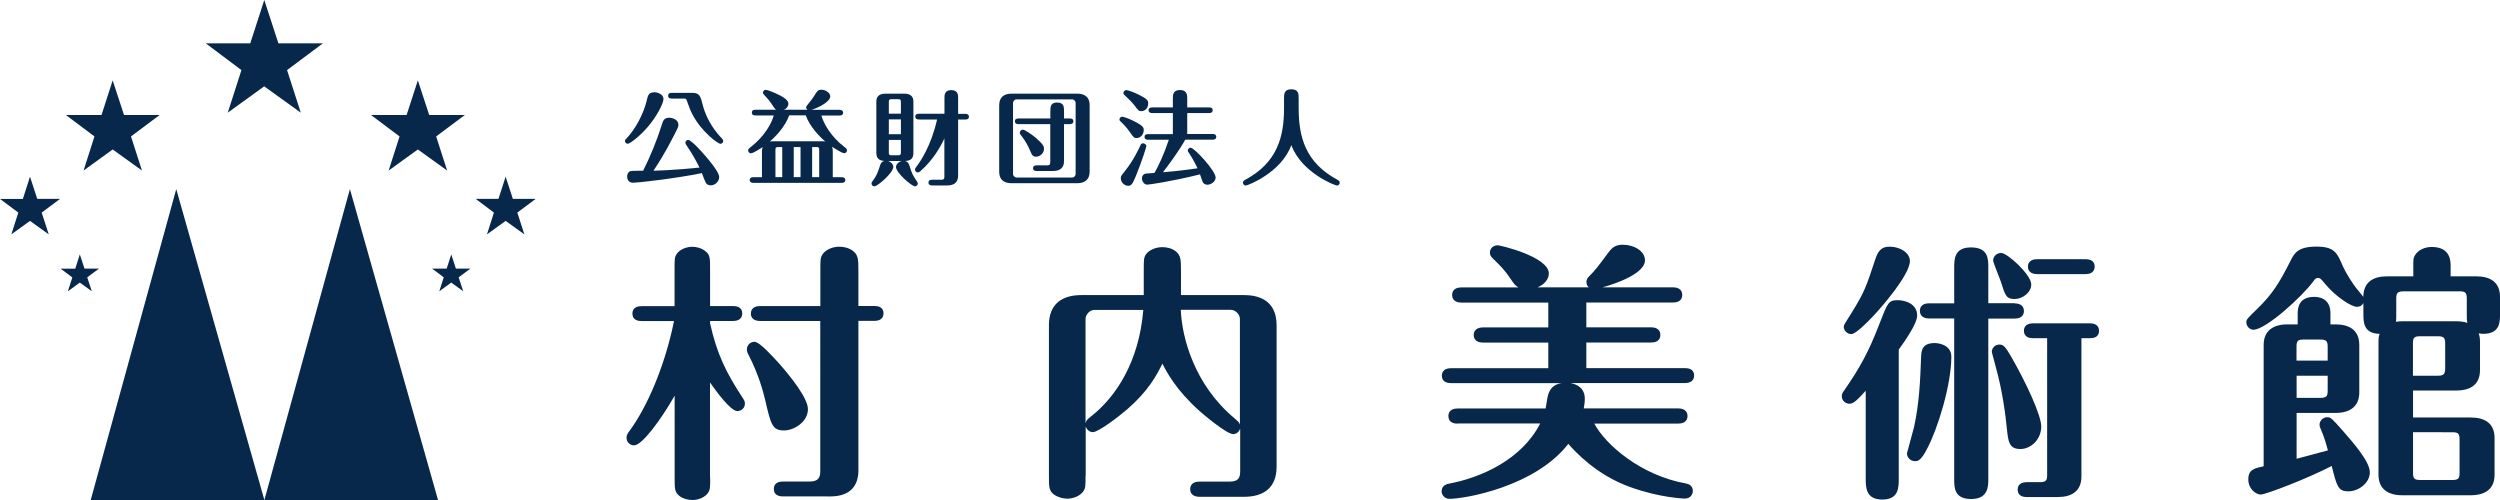
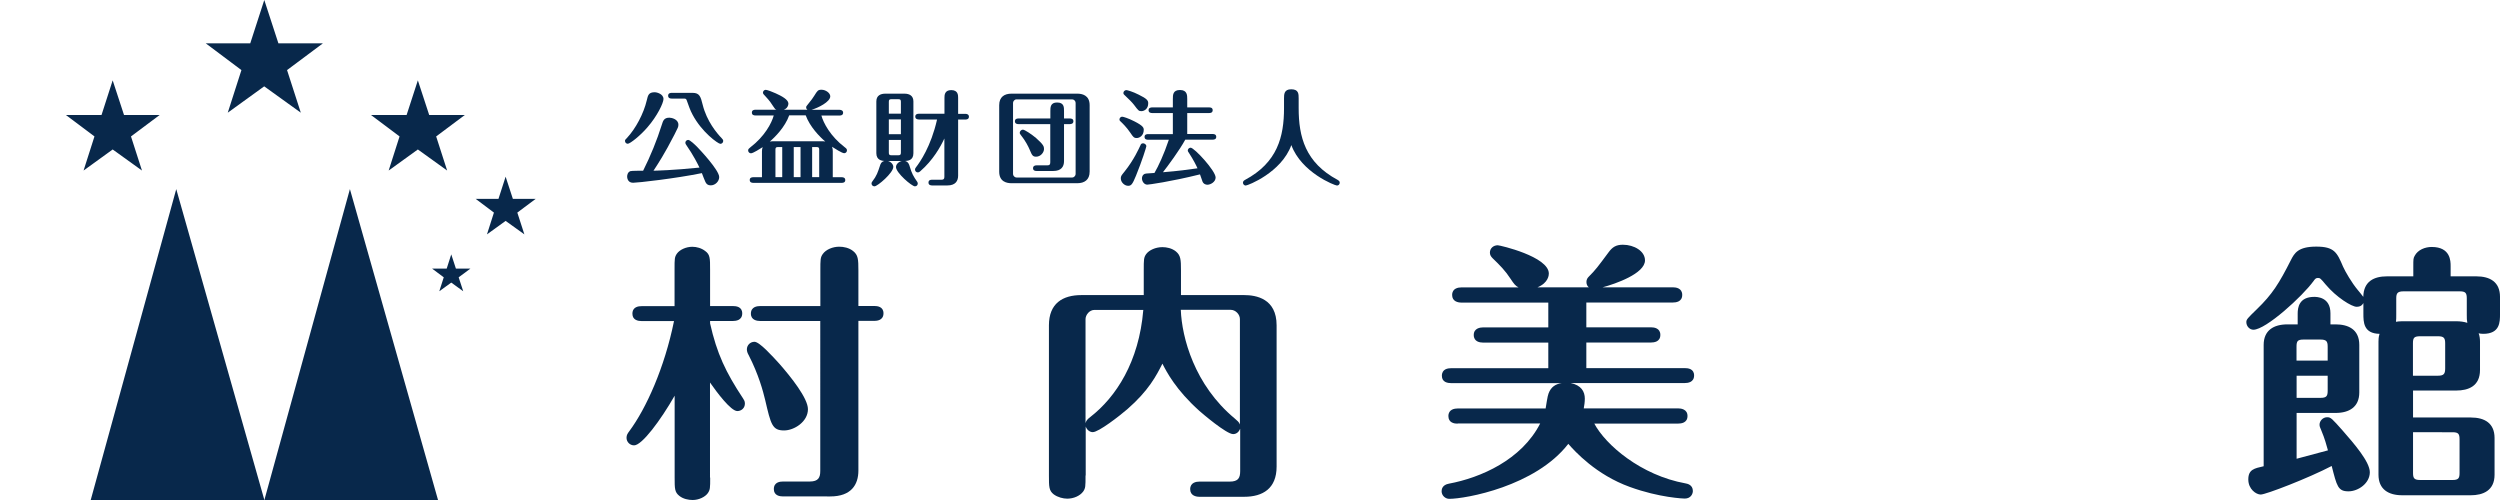
<svg xmlns="http://www.w3.org/2000/svg" version="1.1" id="レイヤー_1" x="0px" y="0px" viewBox="0 0 280 56" style="enable-background:new 0 0 280 56;" xml:space="preserve">
  <style type="text/css">
	.st0{fill:#08284B;}
</style>
  <g>
    <g>
      <g>
        <g>
          <path class="st0" d="M79.54,53.49c0,1.18,0,1.36-0.27,1.75c-0.3,0.42-1,0.76-1.69,0.76c-0.48,0-1.06-0.12-1.48-0.45      c-0.54-0.42-0.54-0.82-0.54-2.05v-9.18c-1.57,2.75-3.66,5.56-4.54,5.56c-0.48,0-0.85-0.39-0.85-0.85c0-0.3,0.12-0.48,0.3-0.72      c1.91-2.57,3.96-7.13,5.02-12.35h-3.63c-0.36,0-1.03-0.09-1.03-0.82c0-0.79,0.7-0.85,1.03-0.85h3.69v-4.14      c0-1.18,0-1.36,0.27-1.75c0.3-0.42,1-0.76,1.72-0.76c0.48,0,1.03,0.15,1.45,0.48c0.54,0.39,0.54,0.82,0.54,2.02v4.14h2.57      c0.33,0,1.03,0.06,1.03,0.82c0,0.79-0.73,0.85-1.03,0.85h-2.57v0.27c0.76,3.38,1.75,5.47,3.69,8.4c0.09,0.15,0.21,0.3,0.21,0.57      c0,0.54-0.42,0.85-0.85,0.85c-0.73,0-2.3-2.11-3.06-3.2V53.49z M87.82,48.21c-1.33,0-1.48-0.66-2.12-3.41      c-0.24-1-0.73-2.84-1.84-5.01c-0.12-0.21-0.21-0.42-0.21-0.66c0-0.48,0.39-0.85,0.85-0.85c0.57,0,2.03,1.63,2.78,2.45      c1.3,1.48,3.21,3.87,3.21,5.1C90.49,47.24,88.94,48.21,87.82,48.21z M85.13,35.95c-0.33,0-1.03-0.09-1.03-0.82      c0-0.79,0.73-0.85,1.03-0.85h6.75v-3.96c0-1.27,0-1.48,0.27-1.87c0.36-0.51,1.12-0.82,1.85-0.82c0.48,0,1.09,0.12,1.54,0.48      c0.57,0.45,0.6,0.91,0.6,2.2v3.96h1.78c0.33,0,1.03,0.06,1.03,0.82c0,0.79-0.73,0.85-1.03,0.85h-1.78v16.76      c0,1.6-0.82,2.9-3.15,2.9H87.7c-0.36,0-1.03-0.09-1.03-0.82c0-0.79,0.7-0.85,1.03-0.85h2.99c0.97,0,1.18-0.45,1.18-1.18V35.95      H85.13z" />
          <path class="st0" d="M121.58,53.25c0,1.24,0,1.42-0.27,1.81c-0.36,0.48-1.06,0.79-1.78,0.79c-0.45,0-1.06-0.15-1.51-0.48      c-0.54-0.42-0.54-0.85-0.54-2.11V36.43c0-2.45,1.54-3.38,3.63-3.38h6.99V30.3c0-1.24,0-1.45,0.27-1.84      c0.33-0.45,1.06-0.78,1.82-0.78c0.48,0,1.06,0.12,1.51,0.48c0.54,0.45,0.57,0.91,0.57,2.14v2.75h7.08      c1.33,0,3.63,0.39,3.63,3.38v15.83c0,2.45-1.54,3.38-3.63,3.38h-5.02c-0.36,0-1.03-0.12-1.03-0.85c0-0.76,0.7-0.85,1.03-0.85      h3.39c0.97,0,1.18-0.42,1.18-1.18v-4.74c-0.15,0.36-0.42,0.6-0.79,0.6c-0.76,0-3.51-2.36-3.78-2.6      c-2.63-2.36-3.66-4.35-4.14-5.29c-0.67,1.33-1.54,3.02-3.93,5.1c-0.88,0.76-3.21,2.57-3.87,2.57c-0.3,0-0.64-0.21-0.79-0.63      V53.25z M121.58,47.39c0.09-0.27,0.15-0.39,0.54-0.69c2.87-2.23,5.45-6.16,5.93-11.99h-5.47c-0.57,0-1,0.57-1,1.03V47.39z       M132.25,34.71c0.12,3.08,1.51,8.4,6.05,12.17c0.3,0.27,0.45,0.36,0.57,0.66V35.73c0-0.51-0.48-1.03-1.03-1.03H132.25z" />
          <path class="st0" d="M163.25,47.45c-0.36,0-1.03-0.09-1.03-0.85s0.7-0.85,1.03-0.85h9.86c0.06-0.33,0.21-1.42,0.33-1.69      c0.27-0.72,0.79-1.06,1.48-1.15h-12.4c-0.36,0-1.03-0.09-1.03-0.82c0-0.78,0.7-0.85,1.03-0.85h10.89v-2.87h-7.32      c-0.33,0-1.03-0.09-1.03-0.85c0-0.76,0.73-0.85,1.03-0.85h7.32v-2.78h-9.74c-0.36,0-1.03-0.12-1.03-0.85      c0-0.76,0.7-0.85,1.03-0.85h6.41c-0.33-0.15-0.54-0.42-0.88-0.94c-0.61-0.94-1.21-1.54-2.03-2.33c-0.21-0.21-0.3-0.39-0.3-0.63      c0-0.48,0.39-0.82,0.88-0.82c0.24,0,5.72,1.27,5.72,3.17c0,0.15-0.03,1.03-1.27,1.54h5.75c-0.12-0.09-0.27-0.27-0.27-0.6      c0-0.3,0.15-0.48,0.27-0.6c0.76-0.76,1-1.09,2.21-2.72c0.42-0.57,0.82-0.85,1.6-0.85c1.27,0,2.48,0.72,2.48,1.75      c0,1.48-3.3,2.63-4.75,3.02h7.89c0.33,0,1.03,0.09,1.03,0.85c0,0.79-0.73,0.85-1.03,0.85h-9.71v2.78h7.26      c0.33,0,1.03,0.09,1.03,0.85c0,0.79-0.73,0.85-1.03,0.85h-7.26v2.87h11.04c0.33,0,1.03,0.06,1.03,0.82      c0,0.79-0.73,0.85-1.03,0.85H175.9c1.21,0.24,1.6,0.97,1.6,1.75c0,0.39-0.06,0.76-0.12,1.09h10.59c0.3,0,1.03,0.09,1.03,0.85      c0,0.79-0.73,0.85-1.03,0.85h-9.41c1.27,2.39,5.23,5.8,10.22,6.7c0.18,0.03,0.82,0.15,0.82,0.85c0,0.3-0.21,0.85-0.91,0.85      c-0.09,0-2.81-0.09-6.14-1.3c-3.78-1.36-6.17-3.99-6.9-4.83c-3.69,4.77-11.52,6.16-13.34,6.16c-0.42,0-0.85-0.36-0.85-0.85      c0-0.24,0.09-0.72,0.82-0.85c3.54-0.66,8.14-2.66,10.22-6.74H163.25z" />
-           <path class="st0" d="M208.98,43.74c-0.88,0.97-1.36,1.48-1.82,1.48c-0.48,0-0.88-0.36-0.88-0.85c0-0.24,0.09-0.39,0.24-0.6      c1.85-2.66,2.81-4.47,3.96-7.46c0.94-2.42,1.03-2.69,2.06-2.69c0.82,0,2.18,0.39,2.18,1.72c0,0.91-1.36,2.84-2.06,3.81v14.41      c0,1.06,0,2.39-1.85,2.39s-1.85-1.39-1.85-2.39V43.74z M209.8,35.4c-0.54,0.57-1.94,2.02-2.45,2.02c-0.48,0-0.85-0.42-0.85-0.82      c0-0.18,0.09-0.33,0.88-1.57c1.45-2.33,1.63-2.9,2.66-6.01c0.39-1.24,0.97-1.39,1.63-1.39c1.15,0,2.24,0.69,2.24,1.6      C213.91,30.78,210.71,34.44,209.8,35.4z M215.82,50.29c-0.7,1.36-1.06,1.36-1.33,1.36c-0.51,0-0.91-0.39-0.91-0.88      c0-0.03,0.67-2.45,0.79-2.93c0.57-2.57,0.7-5.19,0.79-7.82c0.03-0.69,0.06-1.6,1.54-1.6c0.21,0,1.85,0.09,1.85,1.54      C218.54,43.13,217.03,48.03,215.82,50.29z M225.65,33.98c0.36,0,1.03,0.12,1.03,0.85c0,0.76-0.7,0.85-1.03,0.85h-2.96v18      c0,0.76,0,2.21-1.91,2.21c-1.91,0-1.91-1.27-1.91-2.27V35.67h-2.81c-0.33,0-1.03-0.09-1.03-0.85c0-0.79,0.73-0.85,1.03-0.85      h2.81v-3.96c0-0.97,0-2.3,1.88-2.3c1.94,0,1.94,1.3,1.94,2.23v4.02H225.65z M226.28,50.29c-1.27,0-1.36-0.85-1.51-2.27      c-0.15-1.48-0.45-4.11-1.3-7.13c-0.33-1.27-0.39-1.42-0.39-1.48c0-0.39,0.33-0.82,0.85-0.82c0.45,0,0.67,0.24,1.27,1.27      c1.78,3.08,3.42,6.67,3.42,7.91C228.61,49.23,227.46,50.29,226.28,50.29z M224.14,28.33c0.67,0,3.36,2.42,3.36,3.53      c0,0.91-1,1.63-1.85,1.63c-0.94,0-1.06-0.36-1.57-1.99c-0.12-0.36-0.85-2.11-0.85-2.33C223.23,28.79,223.56,28.33,224.14,28.33z       M233.12,37.88v15.49c0,1.66-1.12,2.3-2.66,2.3h-3.45c-0.33,0-1.03-0.06-1.03-0.85c0-0.72,0.67-0.82,1.03-0.82h1.48      c0.67,0,0.79-0.21,0.79-0.82V37.88h-1.57c-0.33,0-1.03-0.06-1.03-0.85c0-0.72,0.7-0.82,1.03-0.82h6.35      c0.3,0,1.03,0.06,1.03,0.85c0,0.76-0.69,0.82-1.03,0.82H233.12z M233.57,29.03c0.33,0,1.03,0.06,1.03,0.82      c0,0.79-0.73,0.85-1.03,0.85h-5.41c-0.33,0-1.03-0.09-1.03-0.82c0-0.79,0.73-0.85,1.03-0.85H233.57z" />
          <path class="st0" d="M270.29,30.96v-1.15c0-0.76,0-0.88,0.15-1.15c0.36-0.69,1.18-1,1.91-1c2.12,0,2.12,1.6,2.12,2.14v1.15h2.87      c1.54,0,2.66,0.63,2.66,2.3v1.93c0,0.88,0,2.21-1.88,2.21c-0.24,0-0.39-0.03-0.51-0.06c0.12,0.33,0.15,0.66,0.15,0.94v3.17      c0,1.81-1.3,2.3-2.66,2.3h-4.84v3.02h6.47c1.54,0,2.66,0.63,2.66,2.3v4.11c0,1.78-1.3,2.3-2.66,2.3h-7.68      c-1.54,0-2.66-0.66-2.66-2.3V38.27c0-0.18,0-0.51,0.12-0.88c-1.81-0.03-1.81-1.33-1.81-2.27v-1.18      c-0.09,0.15-0.24,0.42-0.76,0.42c-0.54,0-2.27-1.06-3.48-2.51c-0.55-0.66-0.61-0.72-0.85-0.72c-0.24,0-0.33,0.12-0.48,0.33      c-1.24,1.72-5.35,5.47-6.75,5.47c-0.42,0-0.79-0.39-0.79-0.85c0-0.3,0.12-0.42,1.18-1.45c1.72-1.66,2.48-2.87,3.81-5.5      c0.39-0.76,0.79-1.51,2.84-1.51c2.03,0,2.33,0.66,3,2.24c0.24,0.54,0.97,1.81,1.66,2.63c0.03,0.03,0.57,0.69,0.61,0.76      c0.03-1.75,1.21-2.3,2.66-2.3H270.29z M257.22,51.38c0.67-0.18,3.21-0.85,3.51-0.94c-0.15-0.54-0.36-1.33-0.73-2.2      c-0.18-0.39-0.21-0.51-0.21-0.69c0-0.39,0.36-0.82,0.85-0.82c0.42,0,0.54,0.15,1.75,1.51c1.24,1.42,3.03,3.47,3.03,4.65      c0,1.24-1.3,2.14-2.39,2.14c-1.18,0-1.3-0.57-1.88-2.84c-2.6,1.36-7.38,3.2-7.95,3.2c-0.51,0-1.39-0.6-1.39-1.69      c0-1.12,0.67-1.24,1.72-1.48V38.63c0-1.63,1.12-2.3,2.66-2.3h1.15v-1.21c0-0.66,0.15-1.87,1.85-1.87c0.27,0,1.82,0,1.82,1.84      v1.24h0.57c1.36,0,2.66,0.51,2.66,2.3v5.32c0,1.63-1.12,2.3-2.66,2.3h-4.36V51.38z M257.22,40.39h3.48v-1.57      c0-0.6-0.15-0.79-0.82-0.79h-1.88c-0.67,0-0.79,0.18-0.79,0.79V40.39z M260.7,42.08h-3.48v2.48h2.66c0.67,0,0.82-0.18,0.82-0.79      V42.08z M268.38,35.19c0,0.45,0,0.54-0.03,0.85c0.18-0.03,0.39-0.06,0.7-0.06h6.05c0.45,0,0.88,0.06,1.24,0.18      c-0.06-0.36-0.06-0.42-0.06-0.94v-1.81c0-0.6-0.15-0.78-0.79-0.78h-6.29c-0.67,0-0.82,0.21-0.82,0.78V35.19z M270.26,42.08h2.78      c0.67,0,0.82-0.21,0.82-0.82v-2.81c0-0.6-0.15-0.79-0.82-0.79h-1.97c-0.7,0-0.82,0.18-0.82,0.79V42.08z M270.26,48.42v4.56      c0,0.6,0.15,0.78,0.82,0.78h3.6c0.67,0,0.79-0.21,0.79-0.78v-3.75c0-0.63-0.12-0.82-0.79-0.82H270.26z" />
        </g>
      </g>
      <g>
        <g>
          <path class="st0" d="M74.31,11.09c0,0.44-0.7,1.91-1.79,3.16c-0.82,0.96-1.96,1.85-2.21,1.85c-0.17,0-0.31-0.14-0.31-0.31      c0-0.12,0.01-0.13,0.21-0.33c0.99-1.05,1.88-2.75,2.22-4.19c0.15-0.64,0.22-0.94,0.93-0.94C73.49,10.33,74.31,10.49,74.31,11.09      z M74.13,13.95c0.13-0.41,0.23-0.77,0.84-0.77c0.23,0,1.01,0.16,1.01,0.79c0,0.25-0.05,0.33-0.44,1.1      c-1.12,2.19-1.86,3.3-2.35,4.05c0.35-0.01,2.19-0.05,5.15-0.35c-0.18-0.38-0.68-1.38-1.45-2.49c-0.05-0.07-0.13-0.18-0.13-0.3      c0-0.15,0.13-0.31,0.32-0.31c0.2,0,0.76,0.54,0.99,0.77c0.32,0.33,2.48,2.62,2.48,3.39c0,0.48-0.44,0.93-0.95,0.93      c-0.3,0-0.47-0.13-0.59-0.37c-0.08-0.16-0.35-0.86-0.4-1c-2.94,0.6-7.19,1.08-7.71,1.08c-0.66,0-0.66-0.66-0.66-0.69      c0-0.17,0.05-0.48,0.35-0.61c0.1-0.05,1.23-0.05,1.44-0.05C72.86,17.47,73.57,15.73,74.13,13.95z M75.22,11.04      c-0.13,0-0.39-0.03-0.39-0.32c0-0.3,0.28-0.32,0.39-0.32h2.36c0.78,0,0.9,0.44,1.12,1.33c0.46,1.85,1.58,3.18,2.13,3.75      c0.1,0.12,0.17,0.17,0.17,0.31c0,0.18-0.15,0.32-0.32,0.32c-0.25,0-2.09-1.31-3.13-3.3c-0.25-0.47-0.41-0.93-0.65-1.61      c-0.06-0.16-0.18-0.16-0.31-0.16H75.22z" />
          <path class="st0" d="M91.99,12.92c0.23,0.85,1.01,2.34,2.62,3.57c0.17,0.13,0.25,0.2,0.25,0.35c0,0.18-0.14,0.32-0.31,0.32      c-0.24,0-1.08-0.54-1.36-0.72c0.07,0.2,0.08,0.32,0.08,0.5v2.91h1.01c0.11,0,0.39,0.02,0.39,0.32c0,0.29-0.27,0.31-0.39,0.31      h-9.92c-0.13,0-0.39-0.03-0.39-0.32c0-0.28,0.25-0.31,0.39-0.31h0.98v-2.91c0-0.15,0.02-0.3,0.08-0.46      c-0.28,0.18-1.08,0.69-1.31,0.69c-0.16,0-0.32-0.13-0.32-0.32c0-0.15,0.09-0.22,0.25-0.35c1.61-1.23,2.39-2.72,2.62-3.57h-2.06      c-0.14,0-0.39-0.03-0.39-0.32c0-0.28,0.24-0.32,0.39-0.32h2.36c-0.13-0.05-0.18-0.1-0.31-0.31c-0.25-0.39-0.45-0.69-0.89-1.16      c-0.21-0.22-0.31-0.32-0.31-0.44c0-0.2,0.17-0.32,0.31-0.32c0.18,0,0.82,0.26,1.11,0.39c0.69,0.31,1.43,0.71,1.43,1.15      c0,0.2-0.1,0.53-0.51,0.69h2.64c-0.08-0.06-0.14-0.15-0.14-0.25c0-0.12,0.03-0.16,0.16-0.31c0.38-0.45,0.67-0.87,0.75-1.01      c0.35-0.56,0.41-0.67,0.81-0.67c0.46,0,0.98,0.36,0.98,0.74c0,0.62-1.37,1.3-2.11,1.51h3.16c0.12,0,0.39,0.05,0.39,0.32      c0,0.3-0.28,0.32-0.39,0.32H91.99z M88.39,12.92c-0.47,1.32-1.61,2.46-2.17,2.93c0.12-0.02,0.2-0.03,0.31-0.03h5.53      c0.15,0,0.27,0.01,0.37,0.03c-0.63-0.53-1.72-1.65-2.19-2.93H88.39z M87.61,16.47h-0.47c-0.23,0-0.29,0.07-0.29,0.29v3.08h0.76      V16.47z M89.66,16.47H88.9v3.37h0.76V16.47z M90.97,19.84h0.78v-3.08c0-0.22-0.06-0.29-0.29-0.29h-0.5V19.84z" />
          <path class="st0" d="M99.42,18.02c0.35,0.08,0.63,0.38,0.63,0.67c0,0.67-1.77,2.18-2.11,2.18c-0.21,0-0.33-0.16-0.33-0.32      c0-0.1,0.05-0.16,0.08-0.21c0.51-0.66,0.62-1.04,0.88-1.82c0.05-0.15,0.13-0.41,0.48-0.49c-0.25-0.02-0.9-0.08-0.9-0.87v-5.8      c0-0.68,0.5-0.87,1.01-0.87h2.13c0.59,0,1.01,0.25,1.01,0.87v5.8c0,0.82-0.63,0.85-0.93,0.87c0.36,0.09,0.45,0.38,0.52,0.62      c0.23,0.77,0.39,1.07,0.85,1.73c0.03,0.06,0.05,0.13,0.05,0.17c0,0.16-0.11,0.32-0.32,0.32c-0.35,0-2.12-1.52-2.12-2.16      c0-0.33,0.32-0.6,0.65-0.68H99.42z M100.9,12.74V11.4c0-0.22-0.06-0.29-0.29-0.29h-0.77c-0.24,0-0.29,0.08-0.29,0.29v1.33H100.9      z M99.55,13.37v1.66h1.35v-1.66H99.55z M99.55,15.67v1.42c0,0.22,0.05,0.3,0.29,0.3h0.77c0.23,0,0.29-0.08,0.29-0.3v-1.42H99.55      z M102.9,13.38c-0.14,0-0.39-0.05-0.39-0.32c0-0.29,0.27-0.32,0.39-0.32h2.88v-1.78c0-0.28,0-0.87,0.76-0.87      c0.77,0,0.77,0.59,0.77,0.86v1.8h0.82c0.14,0,0.39,0.05,0.39,0.32c0,0.29-0.27,0.32-0.39,0.32h-0.82v6.28c0,0.6-0.3,1.1-1.2,1.1      h-1.73c-0.15,0-0.39-0.05-0.39-0.32c0-0.29,0.25-0.32,0.39-0.32h1.07c0.24,0,0.32-0.1,0.32-0.32v-4.3      c-0.43,0.93-1.27,2.43-2.7,3.67c-0.07,0.06-0.15,0.13-0.28,0.13c-0.16,0-0.31-0.14-0.31-0.32c0-0.1,0.03-0.15,0.13-0.28      c0.41-0.53,1.66-2.3,2.34-5.32H102.9z" />
          <path class="st0" d="M122.04,19.23c0,0.92-0.6,1.29-1.38,1.29h-7.37c-0.51,0-1.38-0.15-1.38-1.29v-7.45      c0-0.93,0.59-1.29,1.38-1.29h7.37c0.5,0,1.38,0.15,1.38,1.29V19.23z M120.47,11.52c0-0.2-0.18-0.39-0.38-0.39h-6.24      c-0.23,0-0.39,0.22-0.39,0.39v7.98c0,0.18,0.18,0.38,0.39,0.38h6.24c0.22,0,0.38-0.22,0.38-0.38V11.52z M114.06,13.9      c-0.14,0-0.39-0.03-0.39-0.32c0-0.29,0.27-0.31,0.39-0.31h3.58v-0.83c0-0.41,0-0.96,0.75-0.96c0.78,0,0.78,0.52,0.78,0.96v0.83      h0.66c0.14,0,0.39,0.03,0.39,0.31c0,0.29-0.27,0.32-0.39,0.32h-0.66v4.15c0,0.61-0.31,1.1-1.2,1.1h-1.88      c-0.14,0-0.39-0.03-0.39-0.31c0-0.29,0.27-0.32,0.39-0.32h1.21c0.27,0,0.33-0.12,0.33-0.35V13.9H114.06z M116.04,17.55      c-0.39,0-0.47-0.2-0.71-0.77c-0.16-0.38-0.5-1.04-0.97-1.62c-0.09-0.13-0.15-0.18-0.15-0.29c0-0.17,0.18-0.35,0.35-0.35      c0.2,0,0.97,0.51,1.48,0.94c0.84,0.75,0.89,0.94,0.89,1.24C116.92,17.08,116.55,17.55,116.04,17.55z" />
          <path class="st0" d="M127.31,15.46c-0.31,0-0.4-0.13-0.69-0.56c-0.46-0.68-0.9-1.09-1.13-1.31c-0.06-0.05-0.11-0.1-0.11-0.22      c0-0.17,0.16-0.3,0.3-0.3c0.12,0,0.69,0.17,1.37,0.52c0.98,0.5,1.05,0.71,1.05,0.96C128.09,15.21,127.61,15.46,127.31,15.46z       M128.39,16.38c0,0.09-0.47,1.61-1.16,3.3c-0.4,0.97-0.53,1.13-0.88,1.13c-0.4,0-0.82-0.39-0.82-0.82c0-0.25,0.03-0.3,0.43-0.79      c1.04-1.3,1.59-2.55,1.78-2.95c0.03-0.08,0.09-0.2,0.29-0.2C128.15,16.05,128.39,16.16,128.39,16.38z M127.84,12.45      c-0.3,0-0.35-0.07-0.81-0.68c-0.28-0.36-0.5-0.56-1.12-1.16c-0.03-0.03-0.09-0.08-0.09-0.2c0-0.16,0.15-0.32,0.33-0.32      c0.1,0,0.74,0.18,1.38,0.51c0.95,0.46,1.07,0.67,1.07,0.96C128.61,12.19,128.15,12.45,127.84,12.45z M131.36,15.01v-2.35h-2.33      c-0.12,0-0.39-0.03-0.39-0.32c0-0.28,0.27-0.31,0.39-0.31h2.33v-0.94c0-0.46,0-1.01,0.8-1.01c0.81,0,0.81,0.6,0.81,1.01v0.94      h2.47c0.12,0,0.38,0.02,0.38,0.31c0,0.3-0.27,0.32-0.38,0.32h-2.47v2.35h2.86c0.12,0,0.39,0.02,0.39,0.32      c0,0.29-0.27,0.31-0.39,0.31h-3.08c-0.62,1.15-1.95,2.95-2.5,3.65c1.76-0.14,2.87-0.3,3.87-0.44c-0.16-0.36-0.45-0.94-0.95-1.71      c-0.12-0.18-0.14-0.2-0.14-0.28c0-0.16,0.14-0.32,0.32-0.32c0.41,0,2.8,2.59,2.8,3.34c0,0.49-0.56,0.81-0.92,0.81      c-0.08,0-0.39-0.02-0.54-0.33c-0.05-0.12-0.24-0.7-0.29-0.83c-3.35,0.83-5.75,1.15-5.9,1.15c-0.36,0-0.6-0.37-0.6-0.7      c0-0.14,0.05-0.35,0.22-0.46c0.13-0.09,0.23-0.09,1.18-0.15c0.44-0.76,1.05-2.05,1.61-3.72h-2.33c-0.13,0-0.39-0.02-0.39-0.32      c0-0.28,0.25-0.31,0.39-0.31H131.36z" />
          <path class="st0" d="M143.81,11.04c0-0.47,0-1.04,0.8-1.04c0.84,0,0.84,0.51,0.84,1.04v1.07c0,3.21,0.74,6.1,4.37,8.04      c0.08,0.05,0.23,0.13,0.23,0.31c0,0.2-0.16,0.32-0.31,0.32c-0.23,0-3.98-1.45-5.11-4.53c-1.12,3.08-4.88,4.53-5.11,4.53      c-0.15,0-0.31-0.13-0.31-0.32c0-0.18,0.15-0.26,0.23-0.31c3.63-1.94,4.37-4.83,4.37-8.04V11.04z" />
        </g>
      </g>
    </g>
    <g>
      <g>
        <polygon class="st0" points="29.61,56 10.16,56 19.74,21.18    " />
        <polygon class="st0" points="49.06,56 29.61,56 39.19,21.18    " />
      </g>
      <g>
        <path class="st0" d="M12.62,9l1.27,3.88h3.99l-3.21,2.4l1.23,3.82l-3.28-2.36L9.36,19.1l1.22-3.82l-3.2-2.4h3.99L12.62,9z" />
      </g>
      <g>
-         <path class="st0" d="M3.36,19.79l0.81,2.48h2.56l-2.06,1.54l0.79,2.44l-2.1-1.51l-2.09,1.51l0.78-2.44L0,22.28h2.56L3.36,19.79z" />
-       </g>
+         </g>
      <g>
-         <path class="st0" d="M8.94,28.49l0.52,1.59h1.63l-1.32,0.98l0.51,1.56l-1.34-0.97L7.6,32.63l0.5-1.56l-1.31-0.98h1.64L8.94,28.49     z" />
-       </g>
+         </g>
      <g>
        <path class="st0" d="M29.6,0l1.58,4.85h4.99l-4.02,3l1.54,4.77l-4.1-2.95l-4.08,2.95l1.53-4.77l-4-3h4.99L29.6,0z" />
      </g>
      <g>
        <path class="st0" d="M46.8,9l1.27,3.88h3.99l-3.21,2.4l1.23,3.82l-3.28-2.36l-3.27,2.36l1.22-3.82l-3.2-2.4h3.99L46.8,9z" />
      </g>
      <g>
        <path class="st0" d="M56.63,19.79l0.81,2.48H60l-2.06,1.54l0.79,2.44l-2.1-1.51l-2.09,1.51l0.78-2.44l-2.05-1.54h2.56     L56.63,19.79z" />
      </g>
      <g>
        <path class="st0" d="M50.54,28.49l0.52,1.59h1.63l-1.32,0.98l0.51,1.56l-1.34-0.97l-1.34,0.97l0.5-1.56l-1.31-0.98h1.64     L50.54,28.49z" />
      </g>
    </g>
  </g>
</svg>